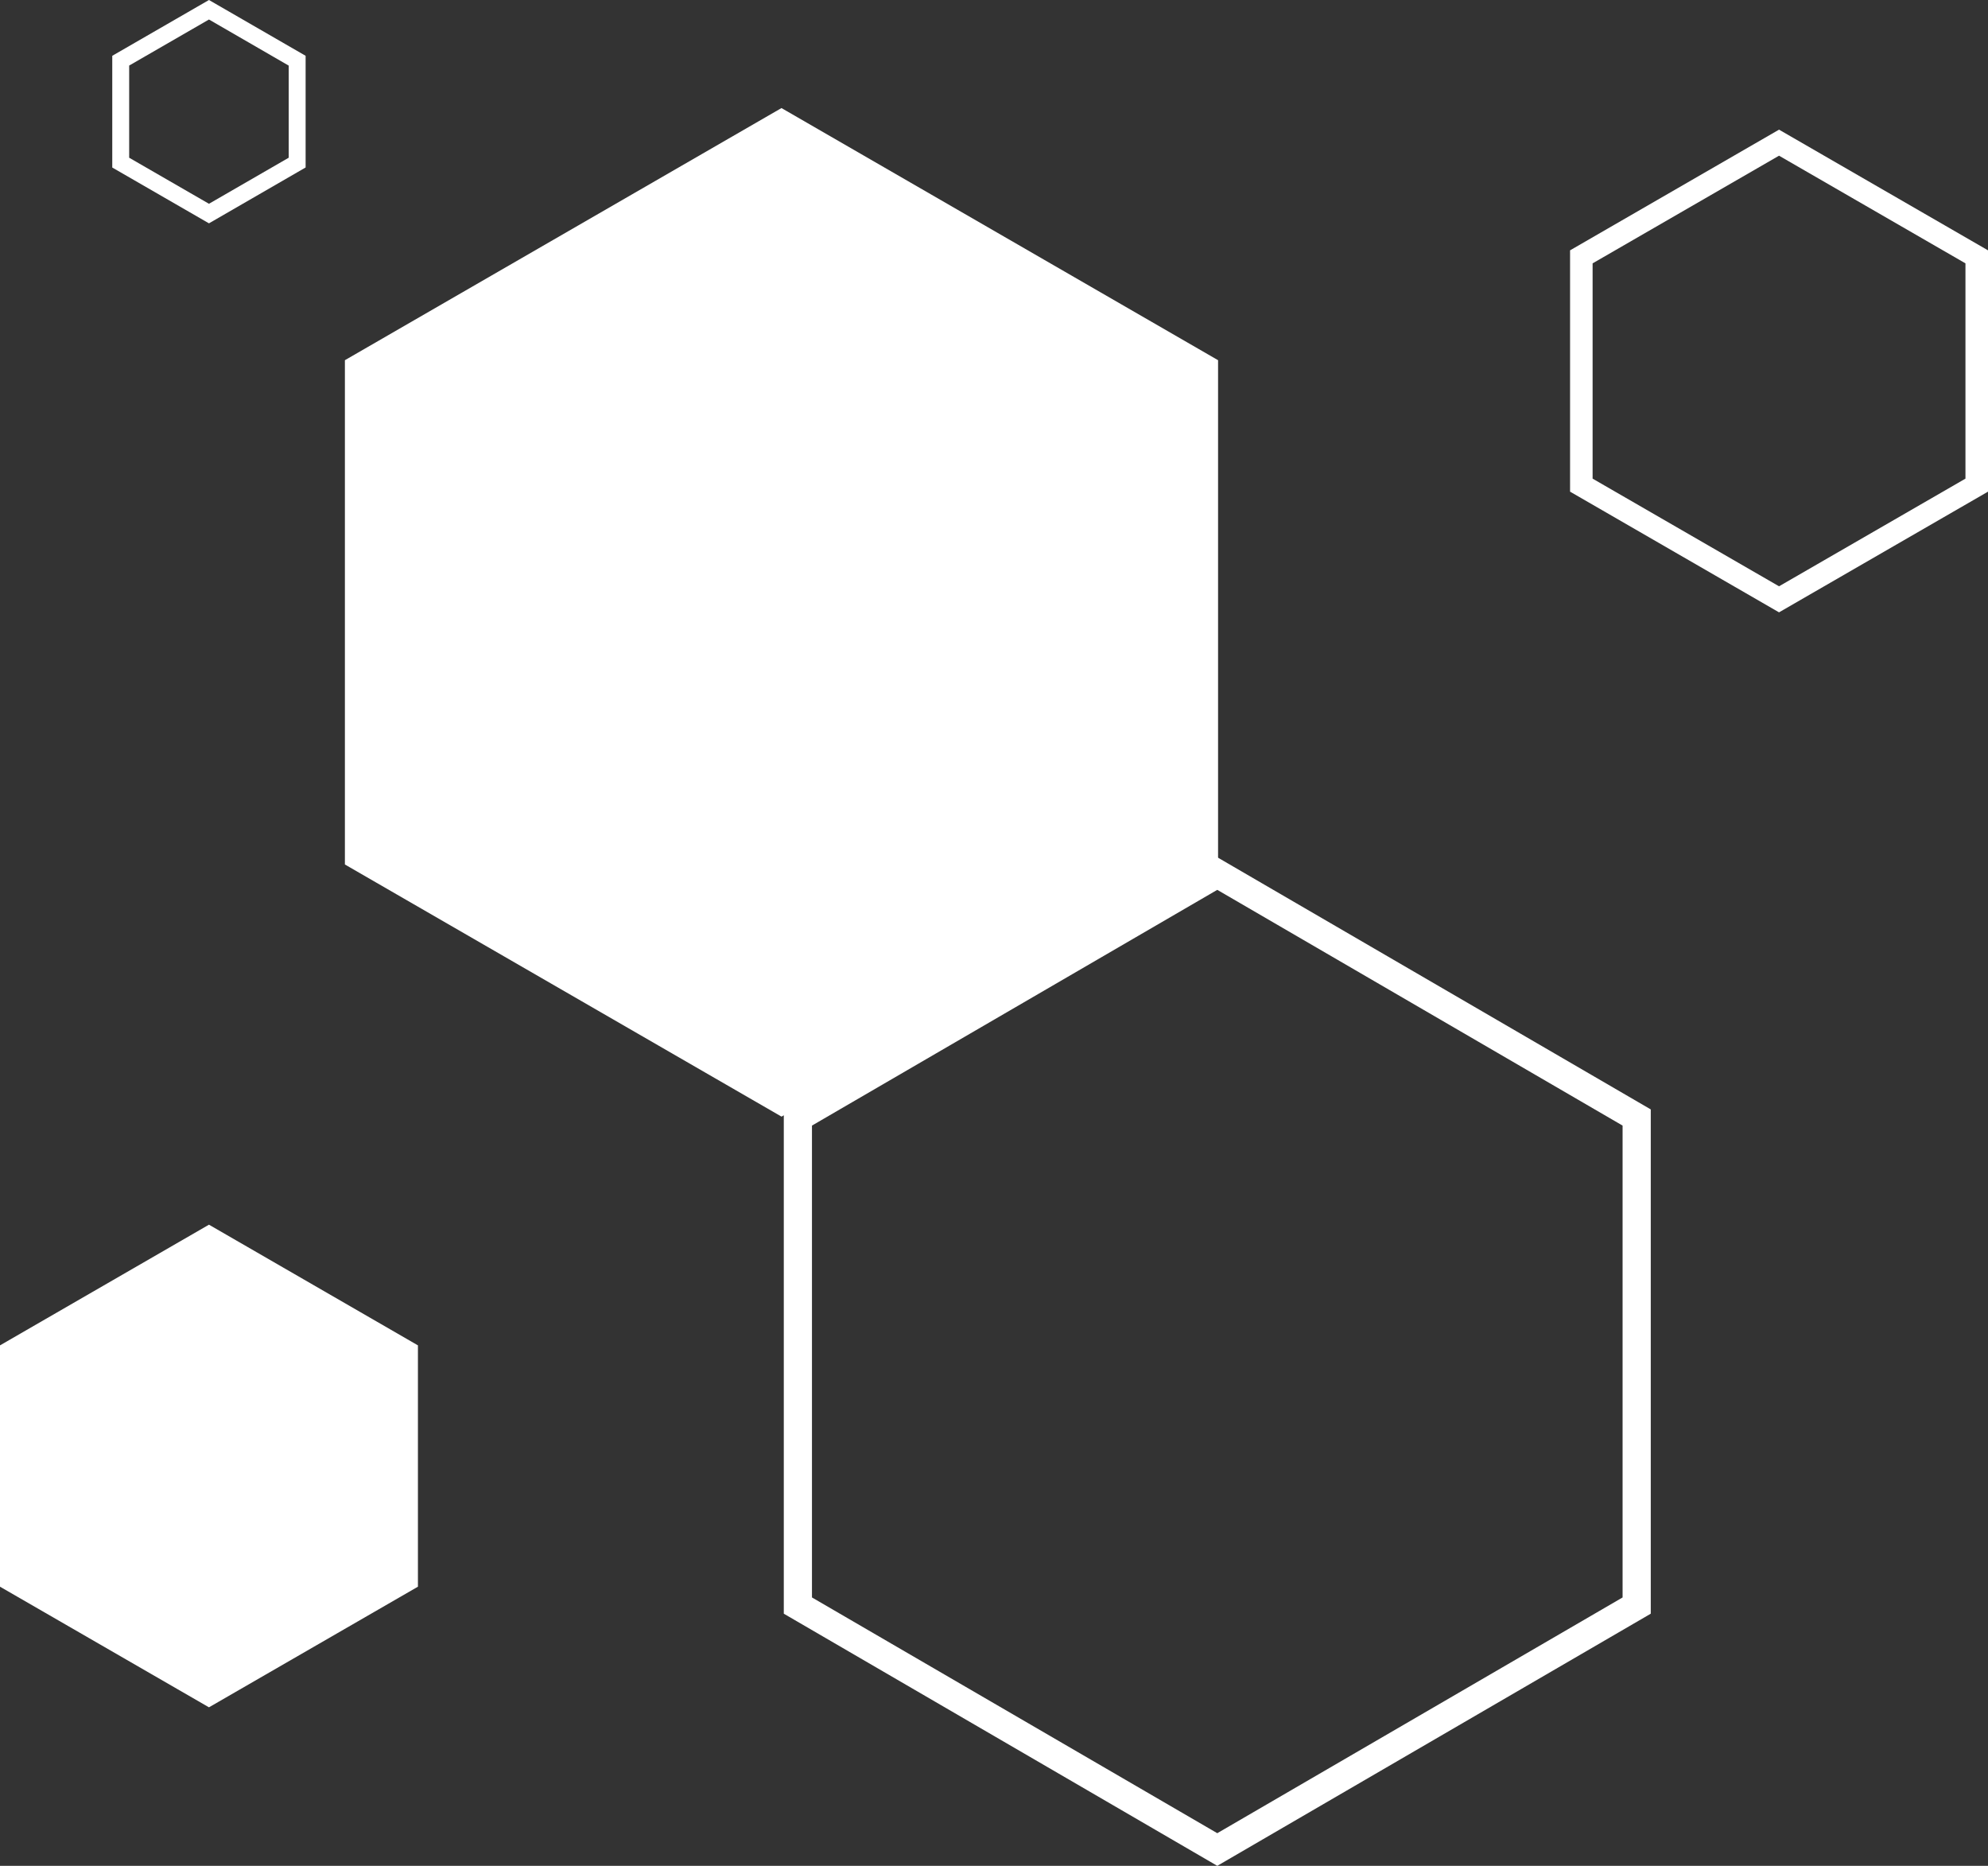
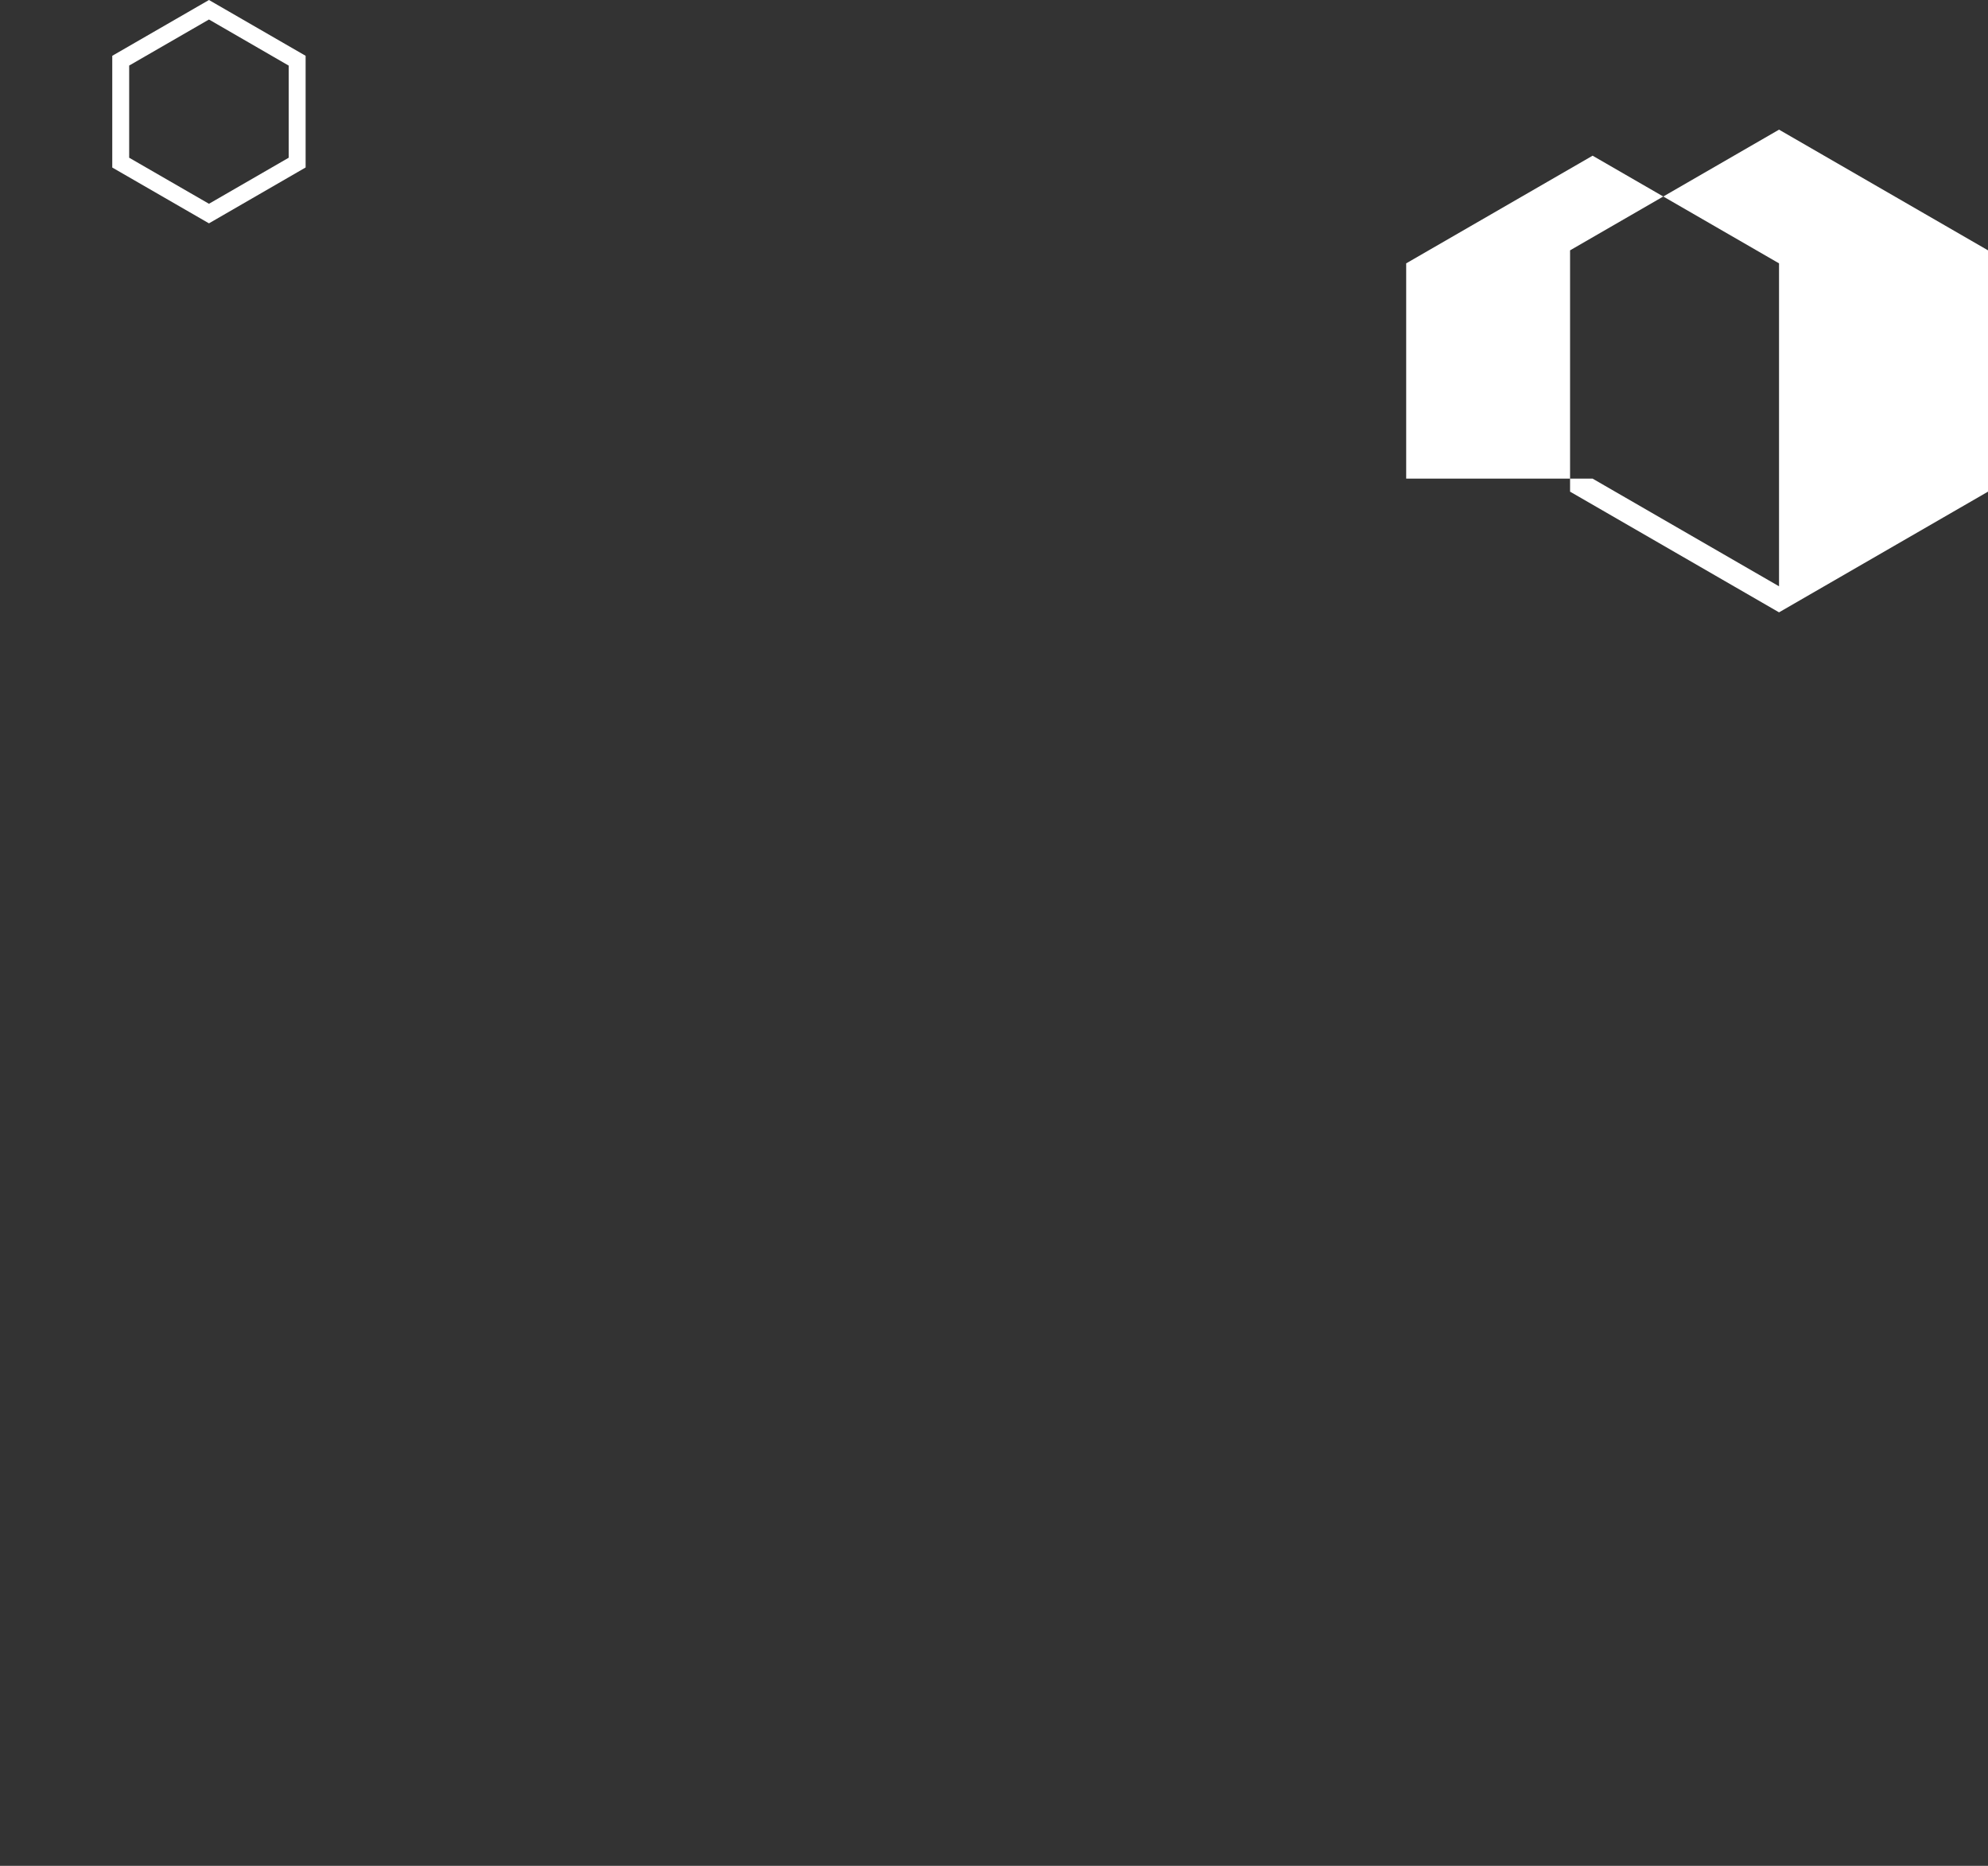
<svg xmlns="http://www.w3.org/2000/svg" version="1.1" id="Livello_1" x="0px" y="0px" viewBox="0 0 352.76 331" style="enable-background:new 0 0 352.76 331;" xml:space="preserve">
  <rect x="0" y="0" width="352.76" height="331" fill="#333333" stroke="none" />
  <style type="text/css">
	.st0{fill:#FFFFFF;}
</style>
  <g>
-     <path class="st0" d="M138.68,198.09L61.2,153.36V63.9l77.47-44.73l77.47,44.73v89.46L138.68,198.09z" />
-     <path class="st0" d="M216,152.08l-76.92,44.73v89.46L216,331l76.92-44.73v-89.46L216,152.08z M287.92,283.39L216,325.21   l-71.92-41.82v-83.71L216,157.86l71.92,41.82V283.39z" />
-   </g>
+     </g>
  <g>
-     <path class="st0" d="M315.68,108.63L278.6,87.22V44.41L315.68,23l37.08,21.41v42.81L315.68,108.63z M282.6,84.91l33.08,19.1   l33.08-19.1V46.72l-33.08-19.1l-33.08,19.1V84.91z" />
+     <path class="st0" d="M315.68,108.63L278.6,87.22V44.41L315.68,23l37.08,21.41v42.81L315.68,108.63z M282.6,84.91l33.08,19.1   V46.72l-33.08-19.1l-33.08,19.1V84.91z" />
  </g>
  <g>
    <path class="st0" d="M37.08,39.62l-17.16-9.9V9.9L37.08,0l17.15,9.9v19.81L37.08,39.62z M22.92,27.98l14.16,8.17l14.15-8.17V11.64   L37.08,3.46l-14.16,8.17V27.98z" />
  </g>
  <g>
-     <path class="st0" d="M37.08,302.88L0,281.48v-42.81l37.08-21.41l37.08,21.41v42.81L37.08,302.88z" />
-   </g>
+     </g>
</svg>